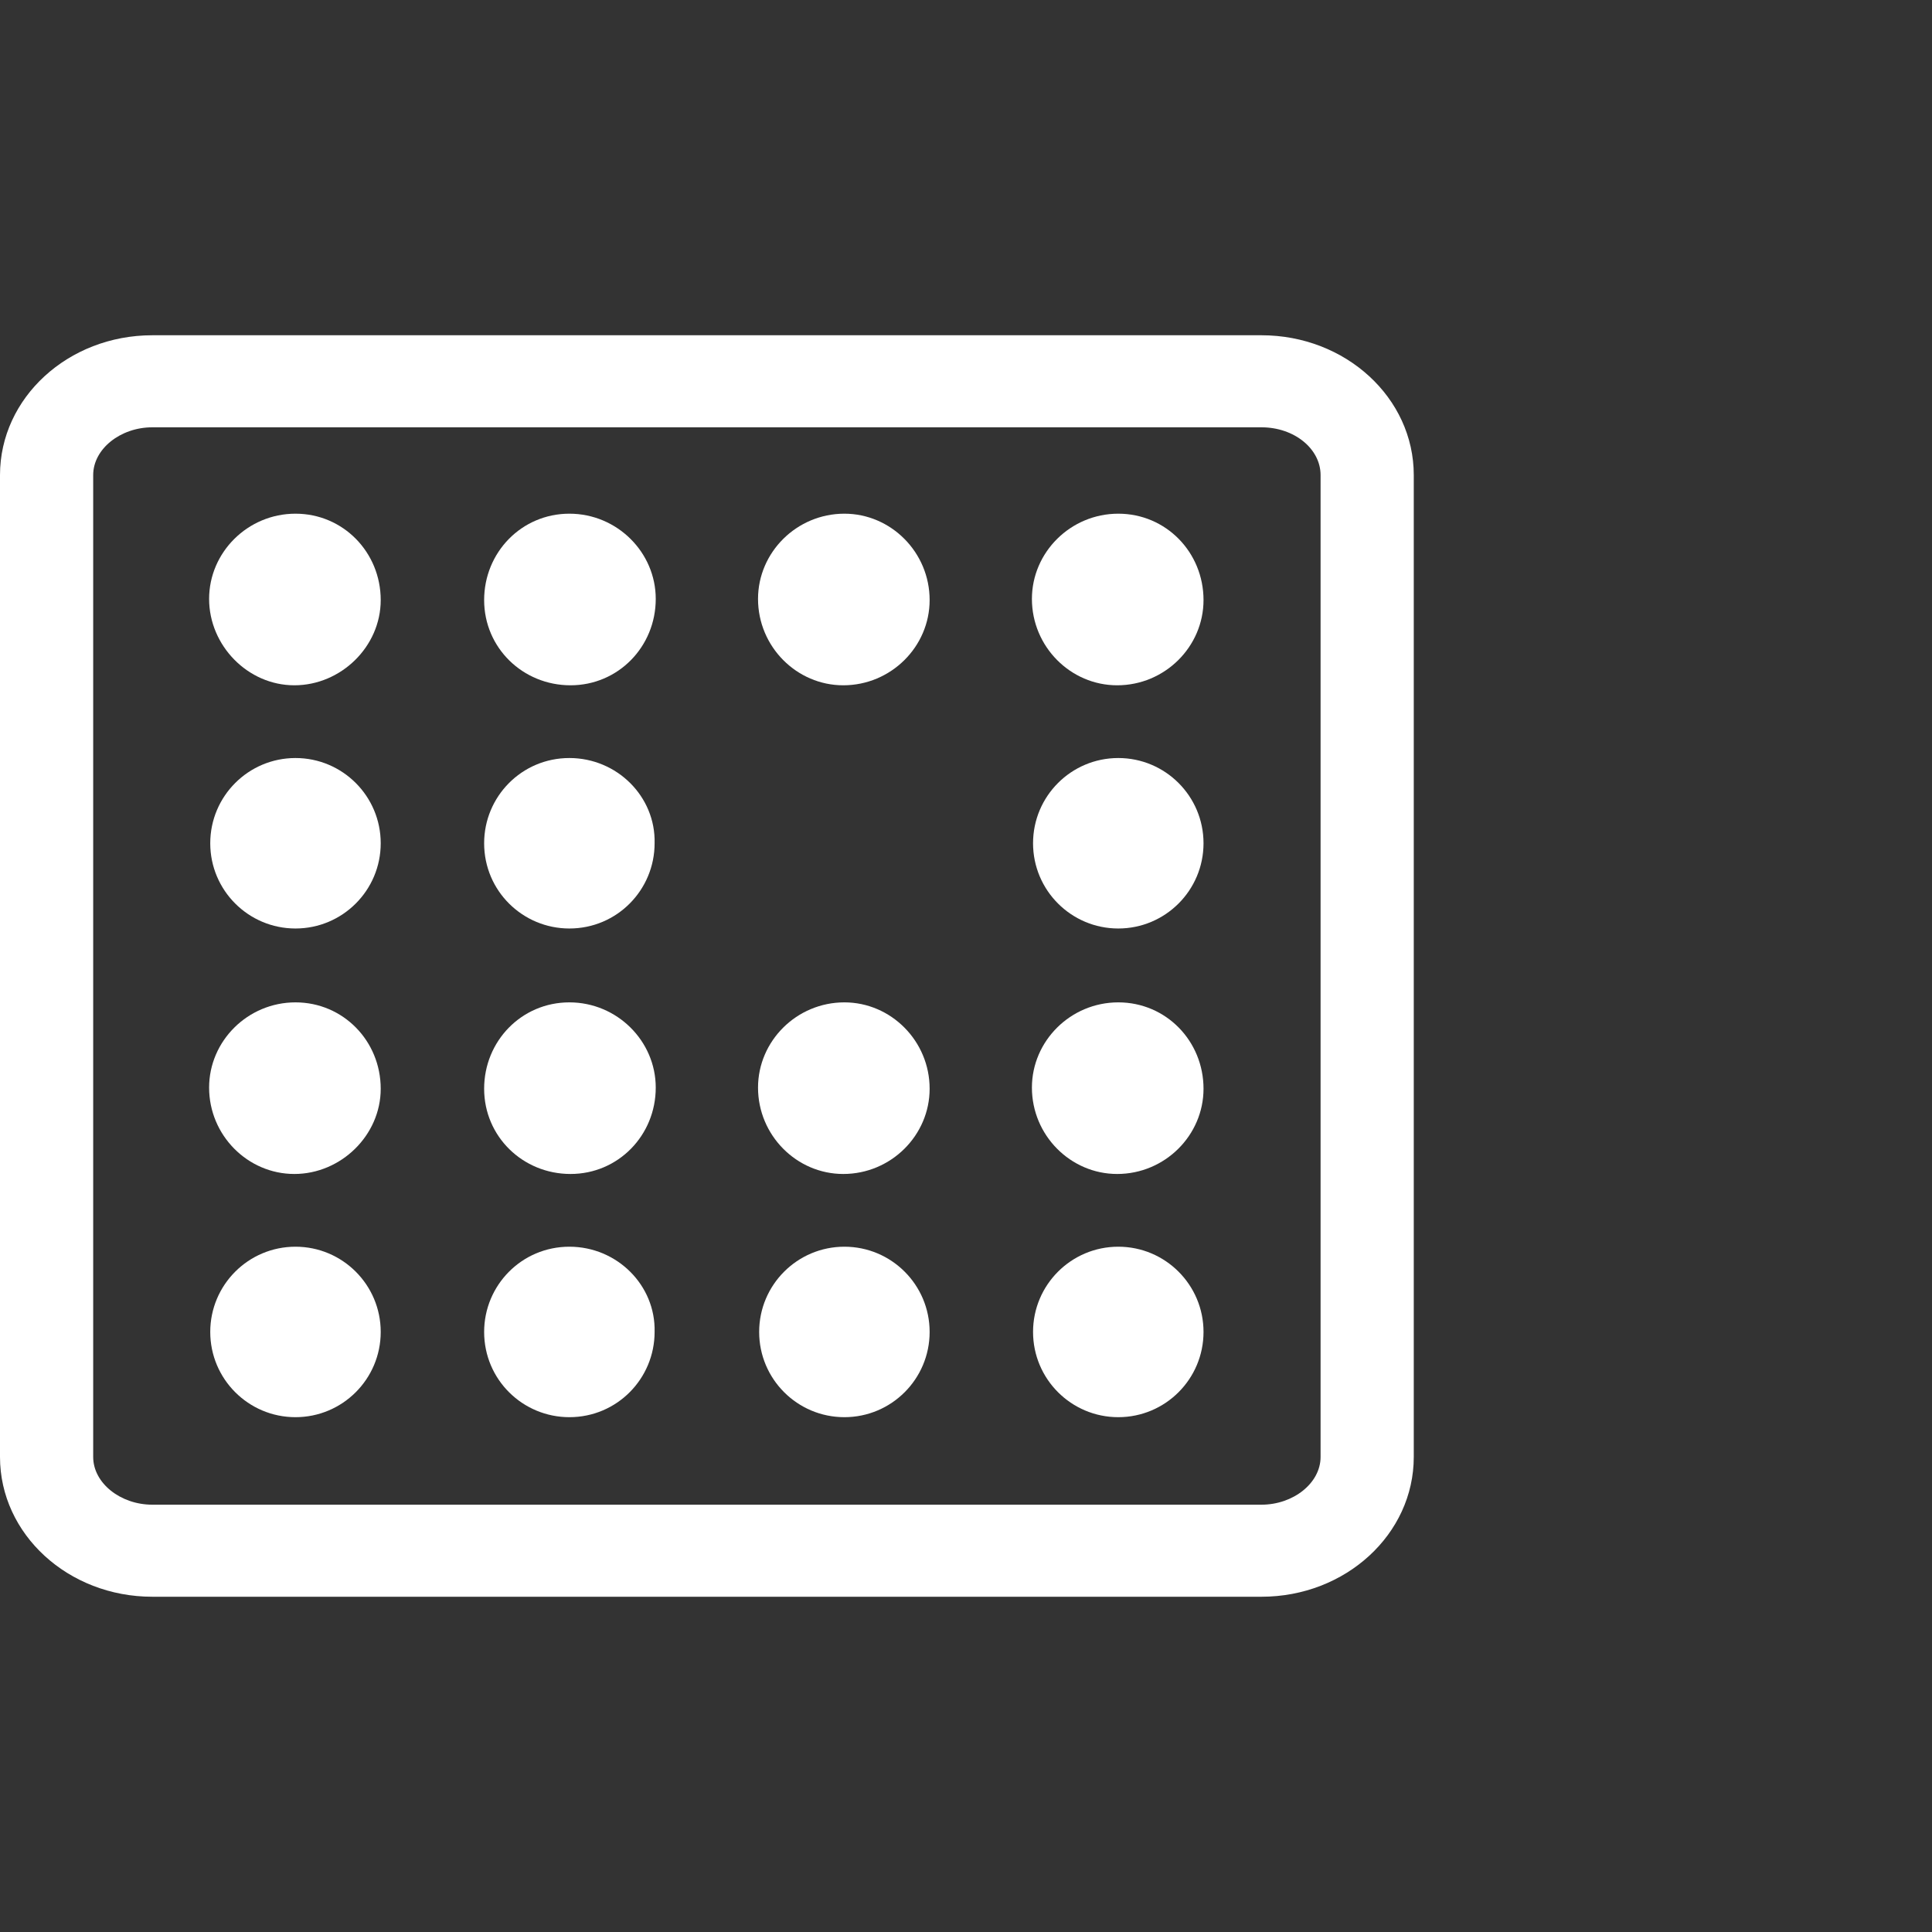
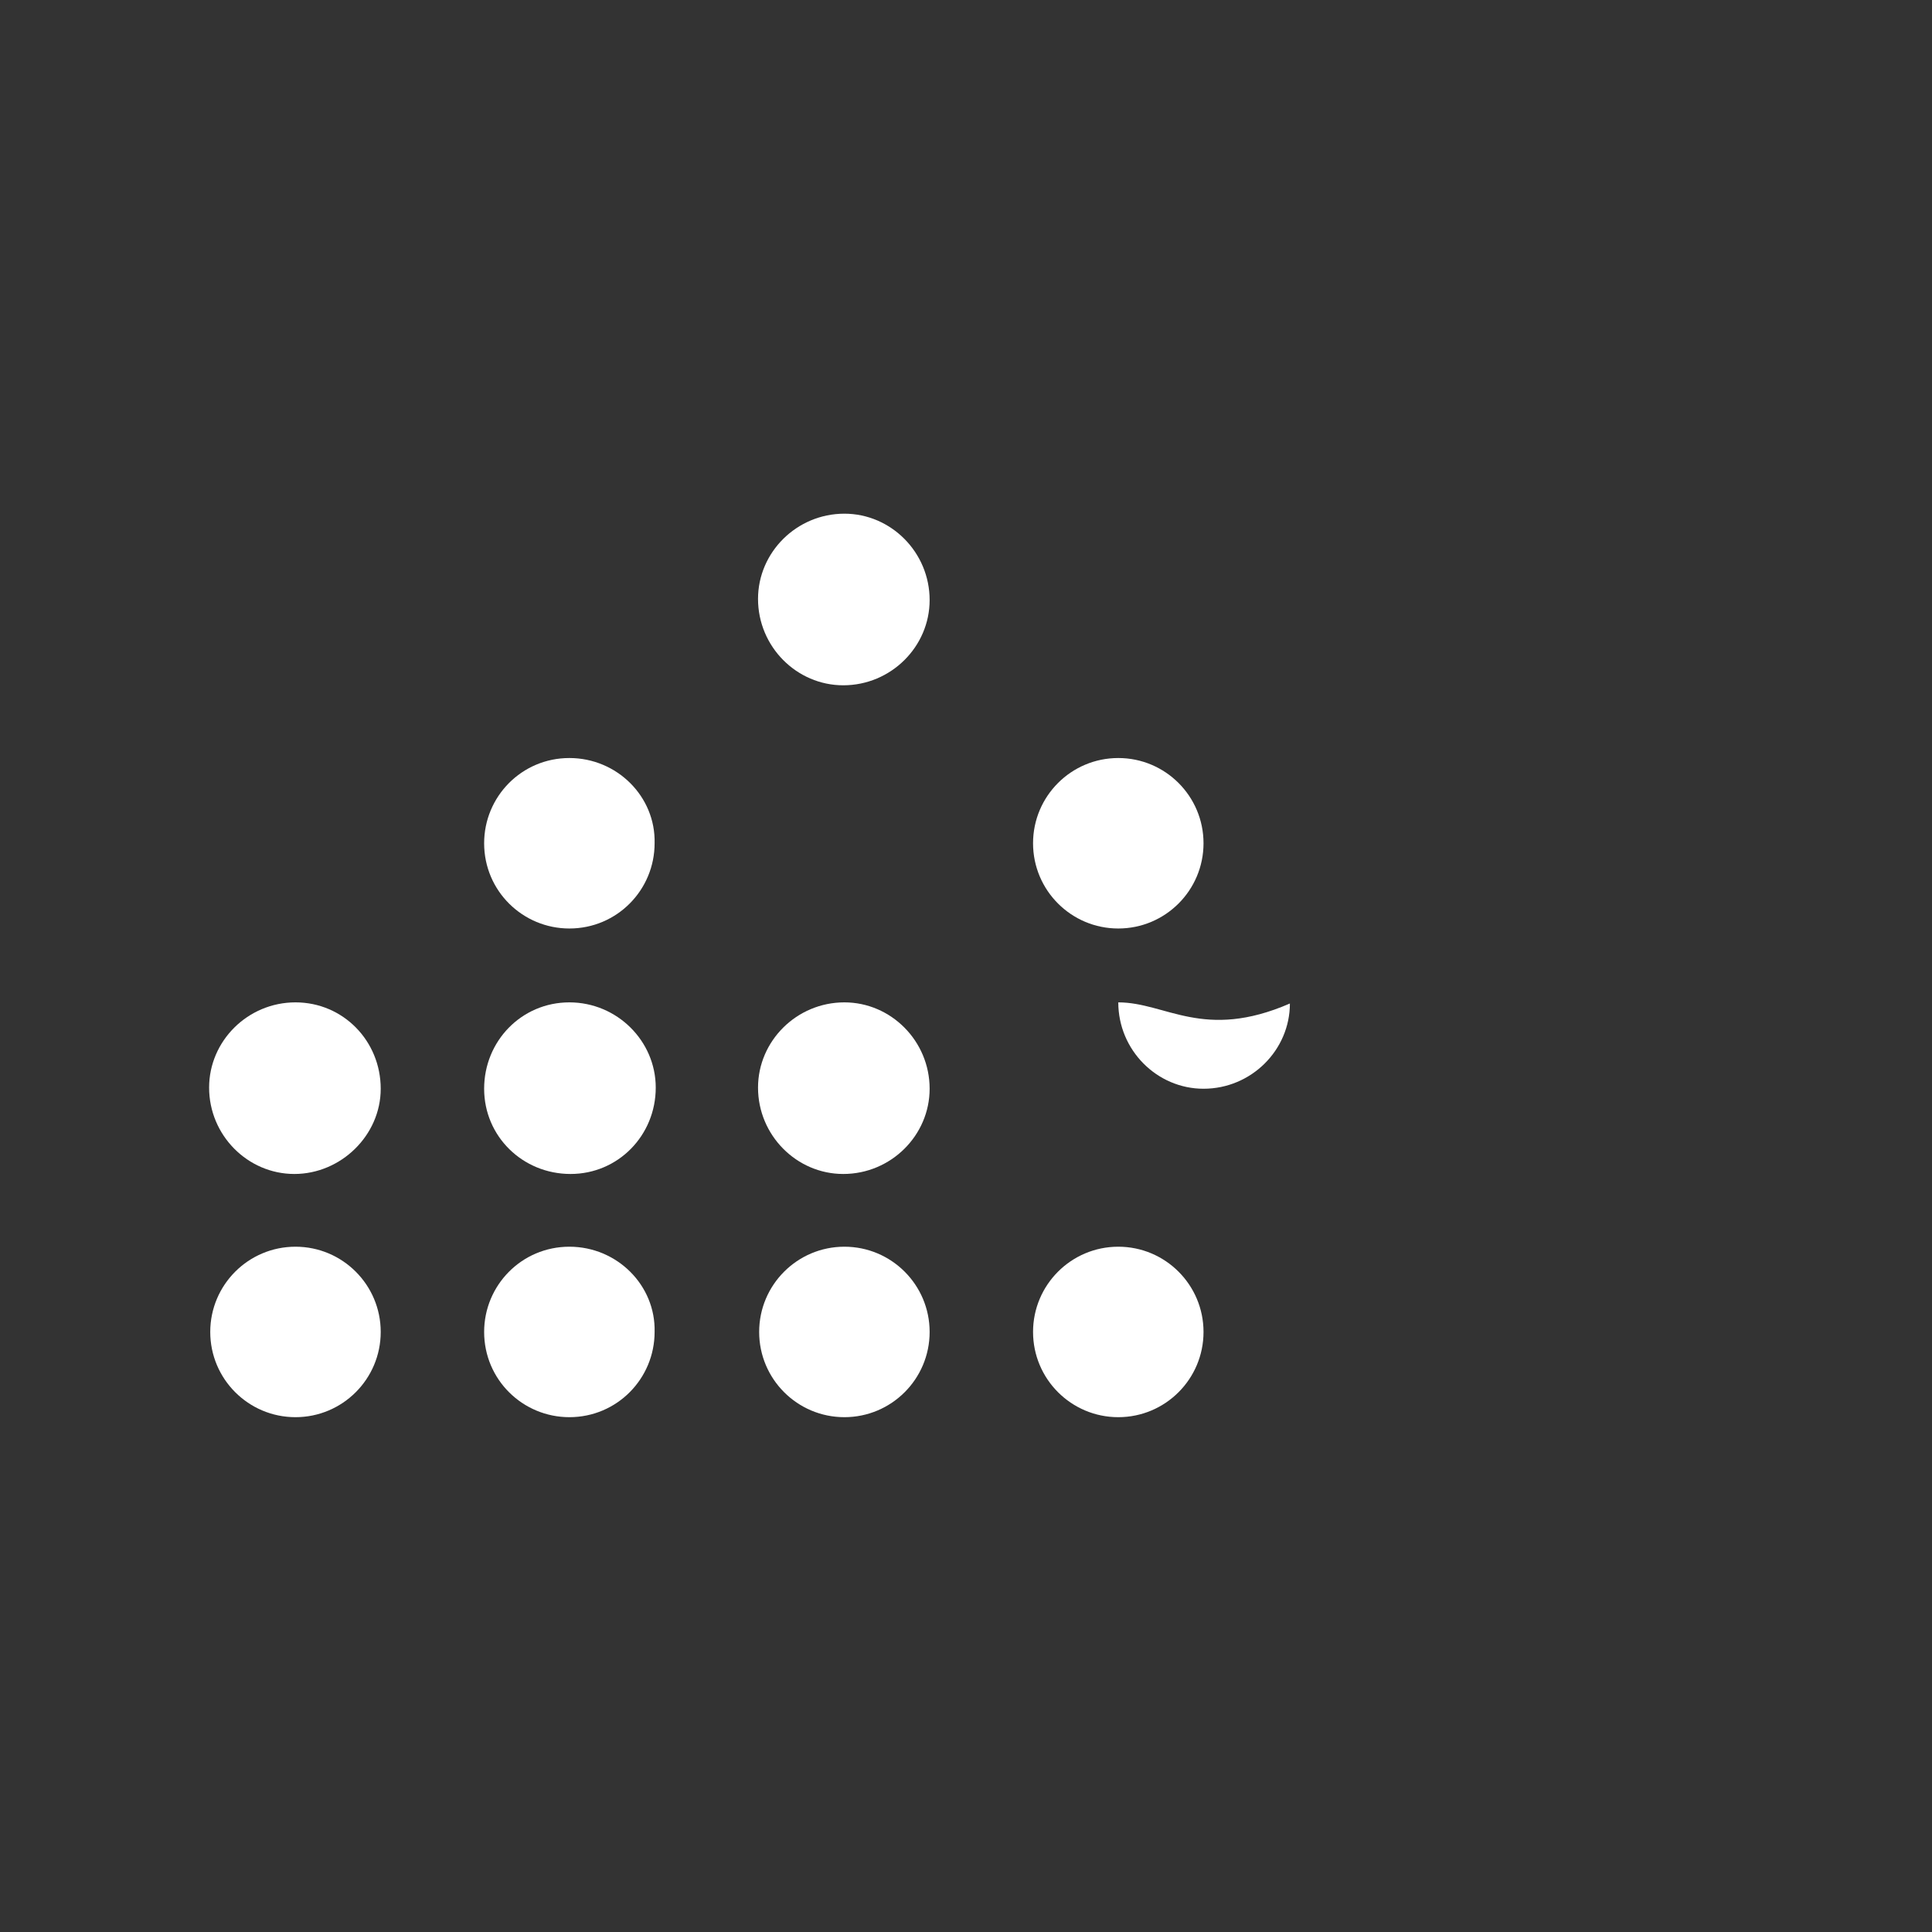
<svg xmlns="http://www.w3.org/2000/svg" version="1.1" id="Ebene_1" x="0px" y="0px" width="170px" height="170px" viewBox="0 0 170 170" style="enable-background:new 0 0 170 170;" xml:space="preserve">
  <rect x="0" y="0" width="170" height="170" fill="#333333" stroke="none" />
  <style type="text/css">
	.st0{fill:#FFFFFF;}
</style>
  <g>
-     <path class="st0" d="M50.1,45.2c-4.2,0-7.5,3.4-7.5,7.6s3.4,7.5,7.6,7.5s7.5-3.4,7.5-7.6C57.7,48.6,54.3,45.2,50.1,45.2z" />
-     <path class="st0" d="M26,45.2c-4.2,0-7.6,3.4-7.6,7.5s3.4,7.6,7.5,7.6s7.6-3.4,7.6-7.5C33.5,48.6,30.2,45.2,26,45.2z" />
-     <path class="st0" d="M98.4,45.2c-4.2,0-7.6,3.4-7.6,7.5c0,4.2,3.4,7.6,7.5,7.6c4.2,0,7.6-3.4,7.6-7.5   C105.9,48.6,102.6,45.2,98.4,45.2z" />
    <path class="st0" d="M74.3,45.2c-4.2,0-7.6,3.4-7.6,7.5c0,4.2,3.4,7.6,7.5,7.6c4.2,0,7.6-3.4,7.6-7.5   C81.8,48.6,78.4,45.2,74.3,45.2z" />
    <path class="st0" d="M50.1,81.7c4.2,0,7.5-3.4,7.5-7.5c0.1-4.1-3.3-7.5-7.5-7.5s-7.5,3.4-7.5,7.5C42.6,78.4,46,81.7,50.1,81.7z" />
-     <circle class="st0" cx="26" cy="74.2" r="7.5" />
    <circle class="st0" cx="98.4" cy="74.2" r="7.5" />
    <path class="st0" d="M50.1,88.2c-4.2,0-7.5,3.4-7.5,7.6s3.4,7.5,7.6,7.5s7.5-3.4,7.5-7.6C57.7,91.6,54.3,88.2,50.1,88.2z" />
    <path class="st0" d="M26,88.2c-4.2,0-7.6,3.4-7.6,7.5c0,4.2,3.4,7.6,7.5,7.6s7.6-3.4,7.6-7.5C33.5,91.6,30.2,88.2,26,88.2z" />
-     <path class="st0" d="M98.4,88.2c-4.2,0-7.6,3.4-7.6,7.5c0,4.2,3.4,7.6,7.5,7.6c4.2,0,7.6-3.4,7.6-7.5   C105.9,91.6,102.6,88.2,98.4,88.2z" />
+     <path class="st0" d="M98.4,88.2c0,4.2,3.4,7.6,7.5,7.6c4.2,0,7.6-3.4,7.6-7.5   C105.9,91.6,102.6,88.2,98.4,88.2z" />
    <path class="st0" d="M74.3,88.2c-4.2,0-7.6,3.4-7.6,7.5c0,4.2,3.4,7.6,7.5,7.6c4.2,0,7.6-3.4,7.6-7.5   C81.8,91.6,78.4,88.2,74.3,88.2z" />
    <path class="st0" d="M50.1,109.7c-4.2,0-7.5,3.4-7.5,7.5c0,4.2,3.4,7.5,7.5,7.5c4.2,0,7.5-3.4,7.5-7.5   C57.7,113.1,54.3,109.7,50.1,109.7z" />
    <circle class="st0" cx="26" cy="117.2" r="7.5" />
    <circle class="st0" cx="98.4" cy="117.2" r="7.5" />
    <circle class="st0" cx="74.3" cy="117.2" r="7.5" />
-     <path class="st0" d="M111,29.5H13.4C6,29.5,0,35,0,41.8v86.4c0,6.8,6,12.3,13.4,12.3H111c7.4,0,13.4-5.5,13.4-12.3V41.8   C124.4,35,118.4,29.5,111,29.5z M116.2,128.2c0,2.3-2.4,4.2-5.2,4.2H13.4c-2.8,0-5.2-1.9-5.2-4.2V41.8c0-2.3,2.4-4.2,5.2-4.2H111   c2.9,0,5.2,1.9,5.2,4.2V128.2z" />
  </g>
</svg>